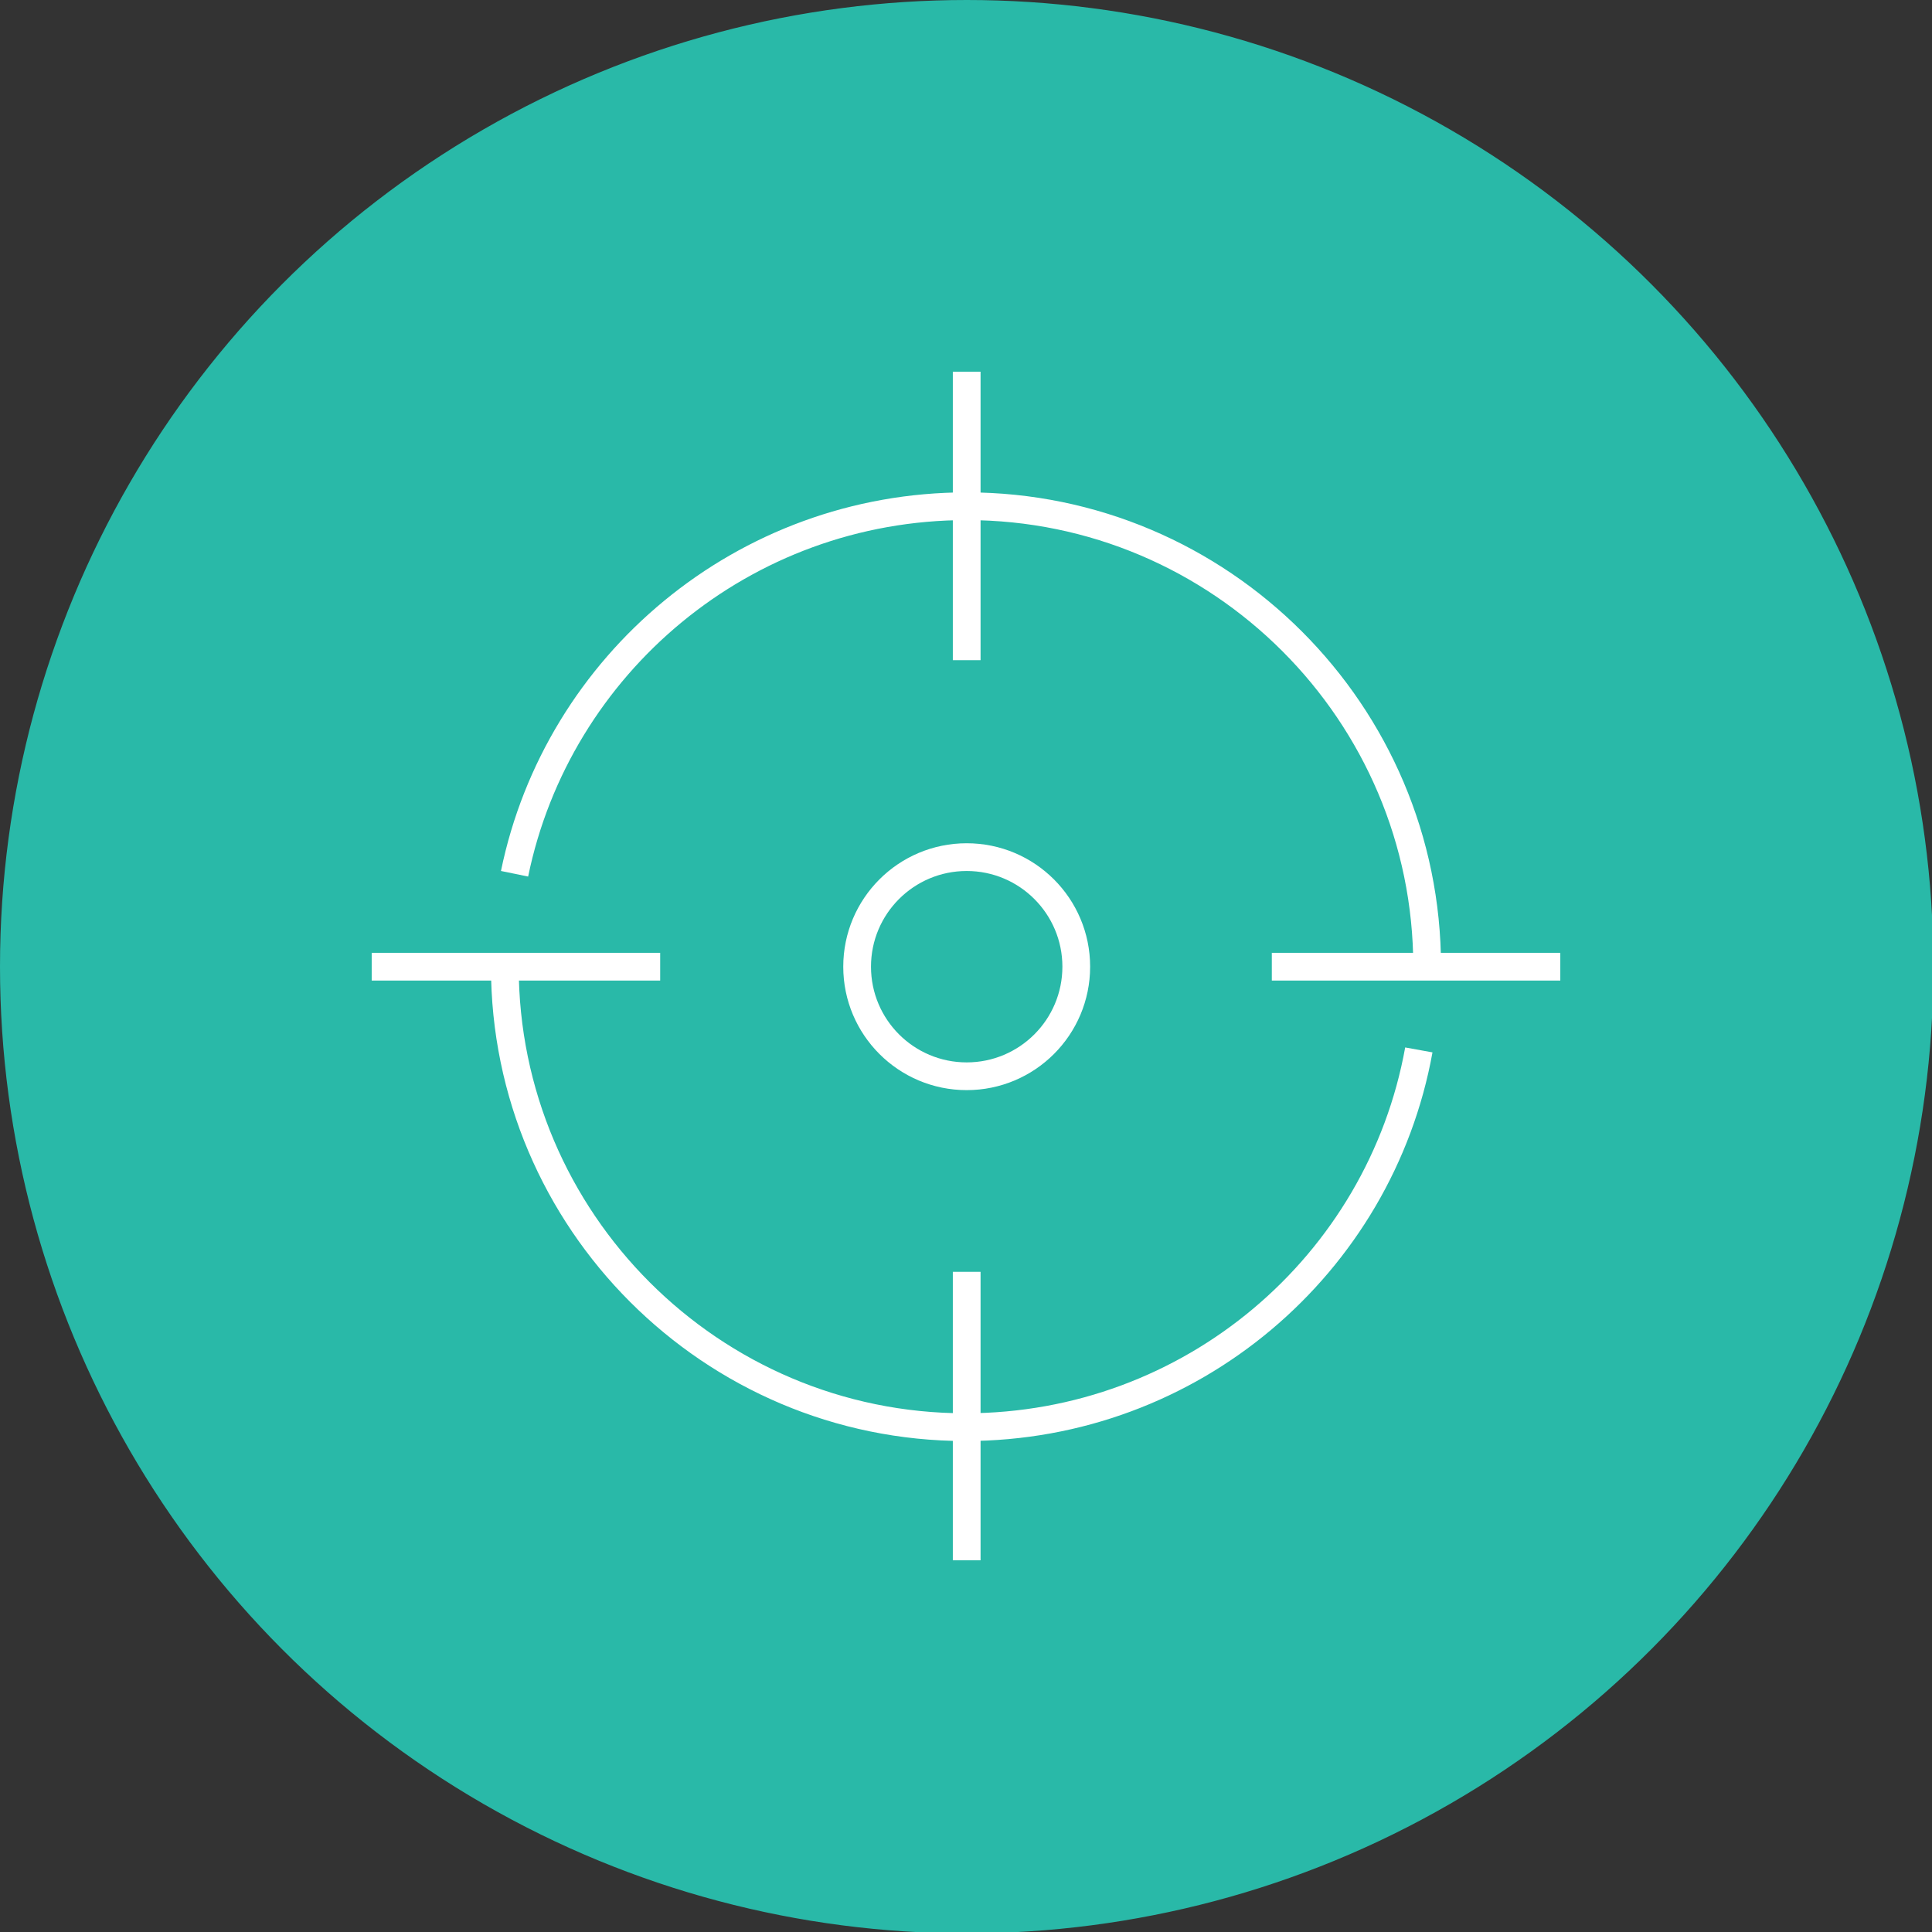
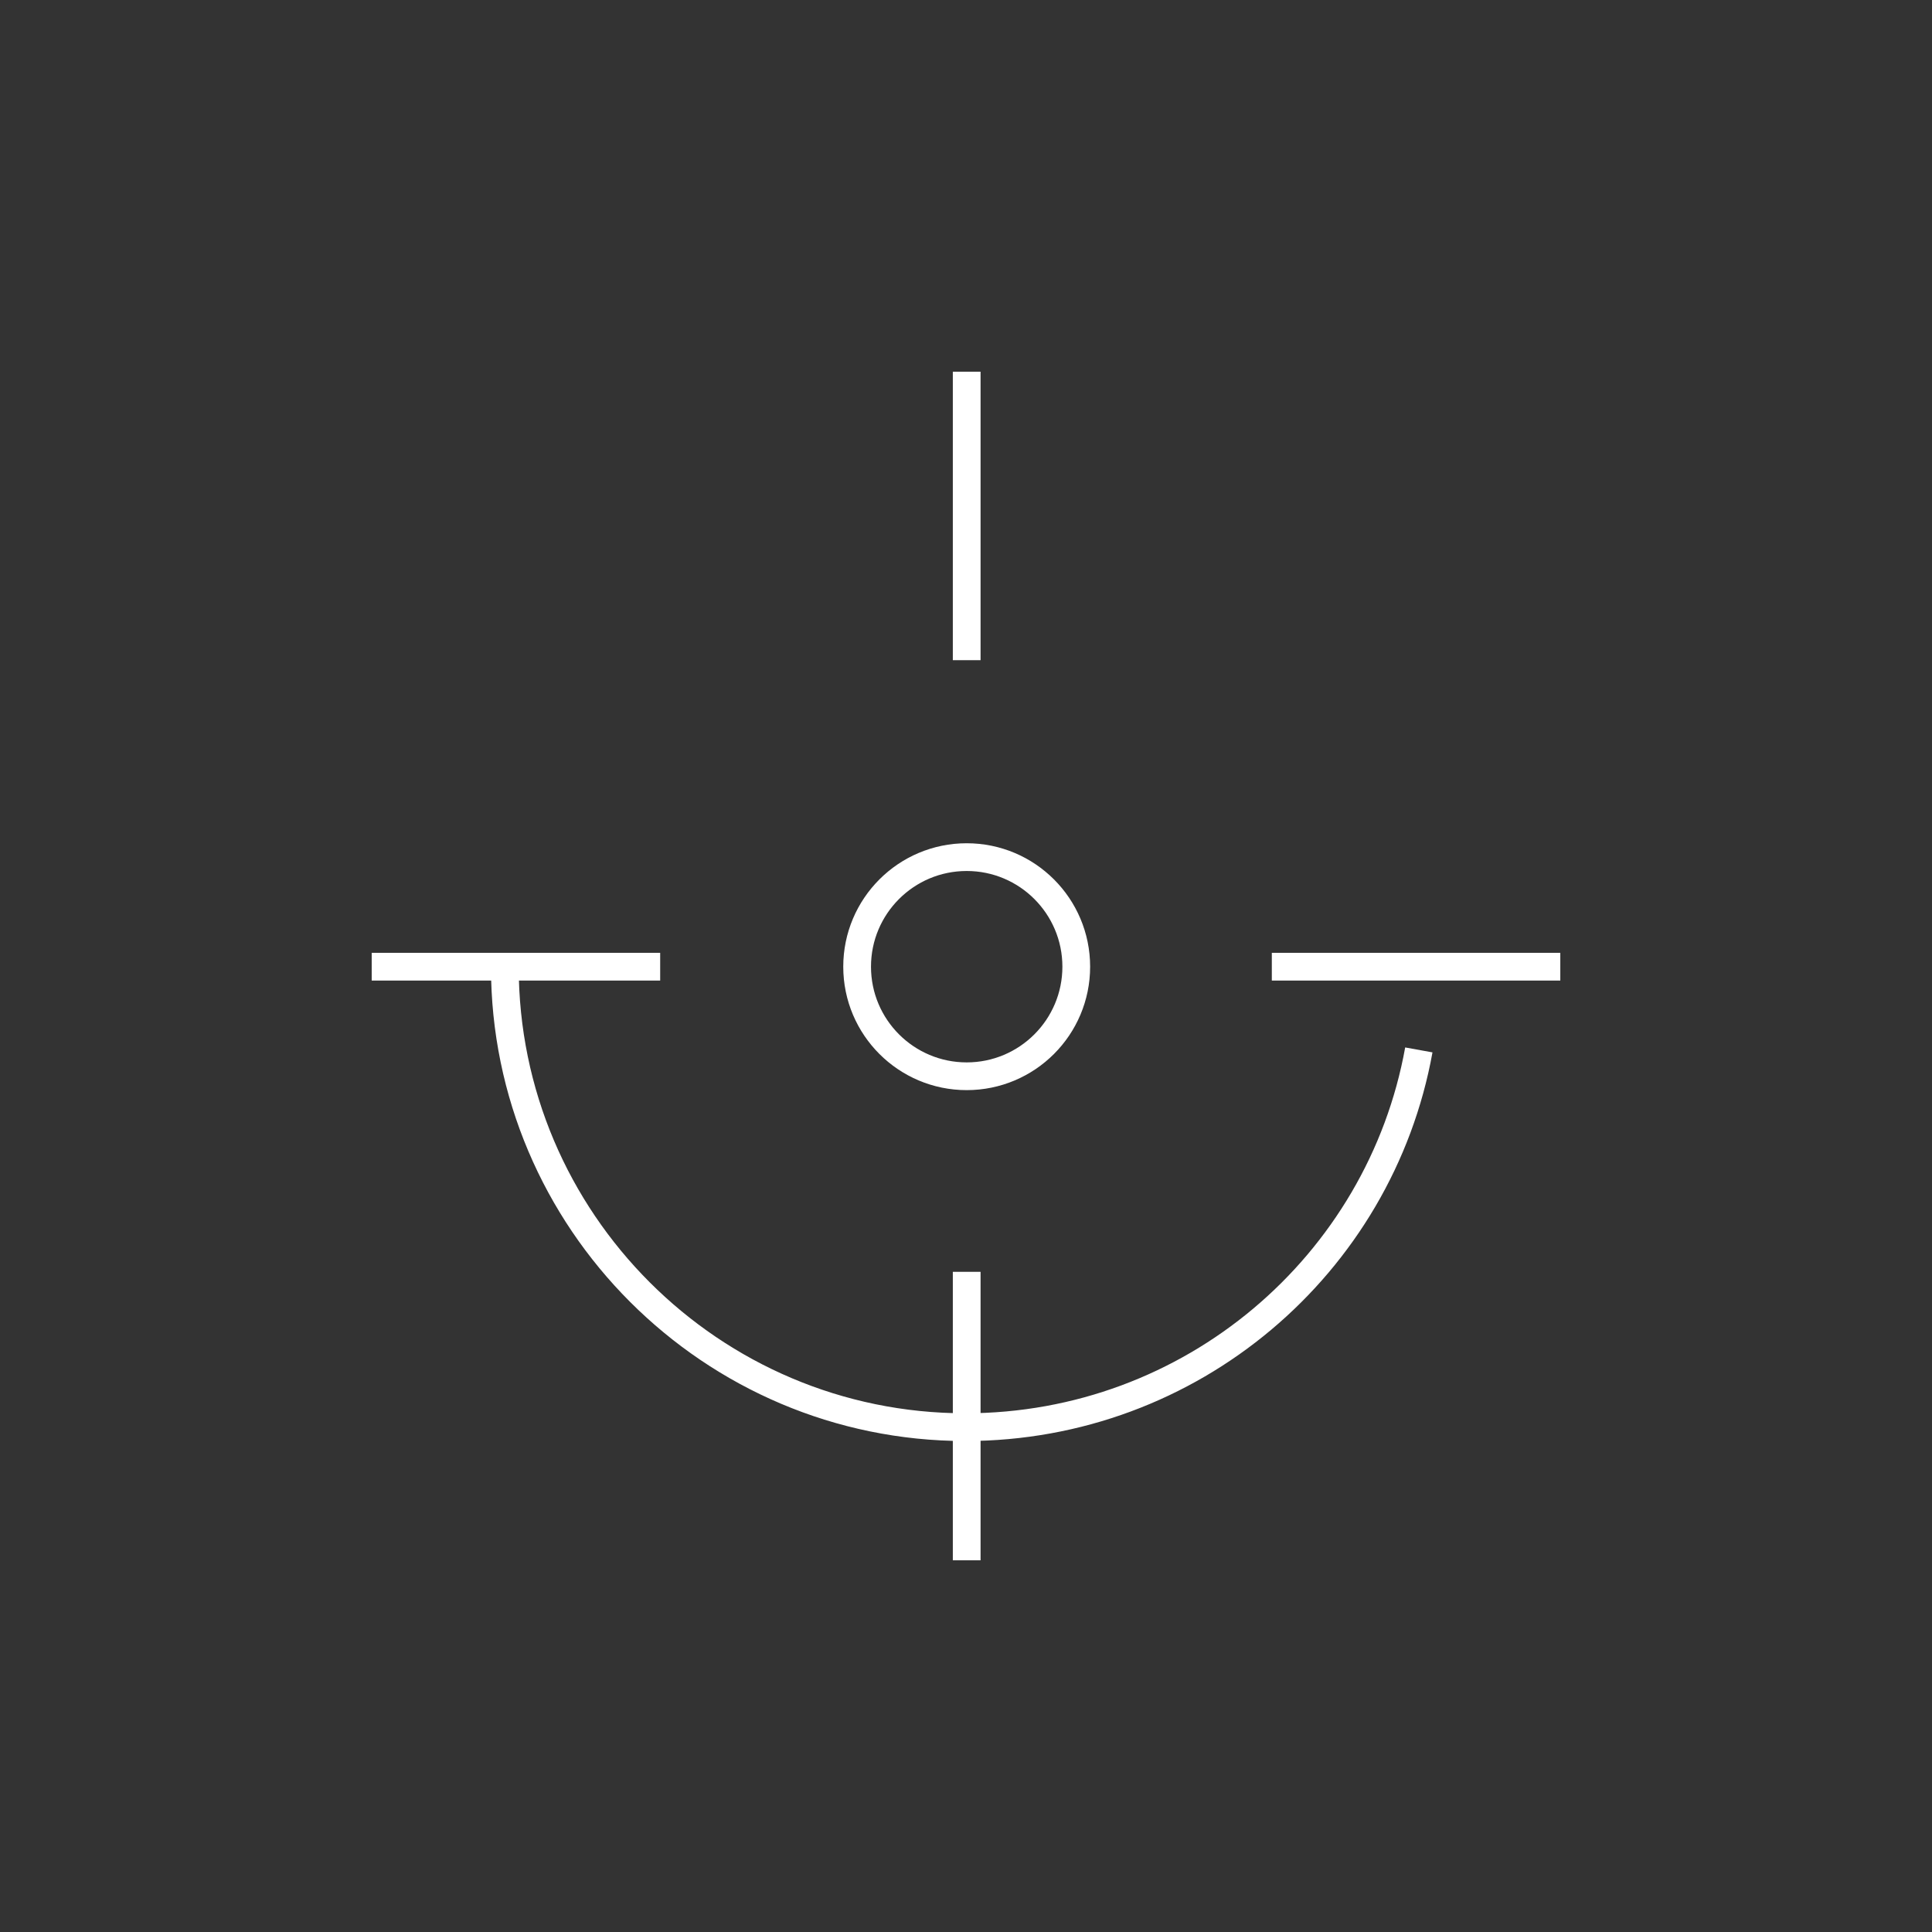
<svg xmlns="http://www.w3.org/2000/svg" version="1.1" id="Layer_1" x="0px" y="0px" viewBox="0 0 139.3 139.3" style="enable-background:new 0 0 139.3 139.3;" xml:space="preserve">
  <rect x="0" y="0" width="139.3" height="139.3" fill="#333333" stroke="none" />
  <style type="text/css">
	.st0{fill:#29B9A8;stroke:#29B9A8;stroke-miterlimit:10;}
	.st1{fill:none;stroke:#FFFFFF;stroke-width:2;stroke-miterlimit:10;}
</style>
  <g>
-     <circle class="st0" cx="69.7" cy="69.7" r="69.2" />
    <g>
      <g>
        <line class="st1" x1="69.7" y1="112.5" x2="69.7" y2="91.7" />
        <line class="st1" x1="69.7" y1="47.6" x2="69.7" y2="26.8" />
        <line class="st1" x1="112.5" y1="69.7" x2="91.7" y2="69.7" />
        <line class="st1" x1="47.6" y1="69.7" x2="26.8" y2="69.7" />
      </g>
-       <path class="st1" d="M37.1,63c3.1-15.1,16.5-26.5,32.6-26.5c18.3,0,33.2,14.9,33.2,33.2" />
      <path class="st1" d="M102.3,75.7c-2.8,15.5-16.4,27.2-32.7,27.2c-18.3,0-33.2-14.9-33.2-33.2" />
      <circle class="st1" cx="69.7" cy="69.7" r="7.9" />
    </g>
  </g>
</svg>